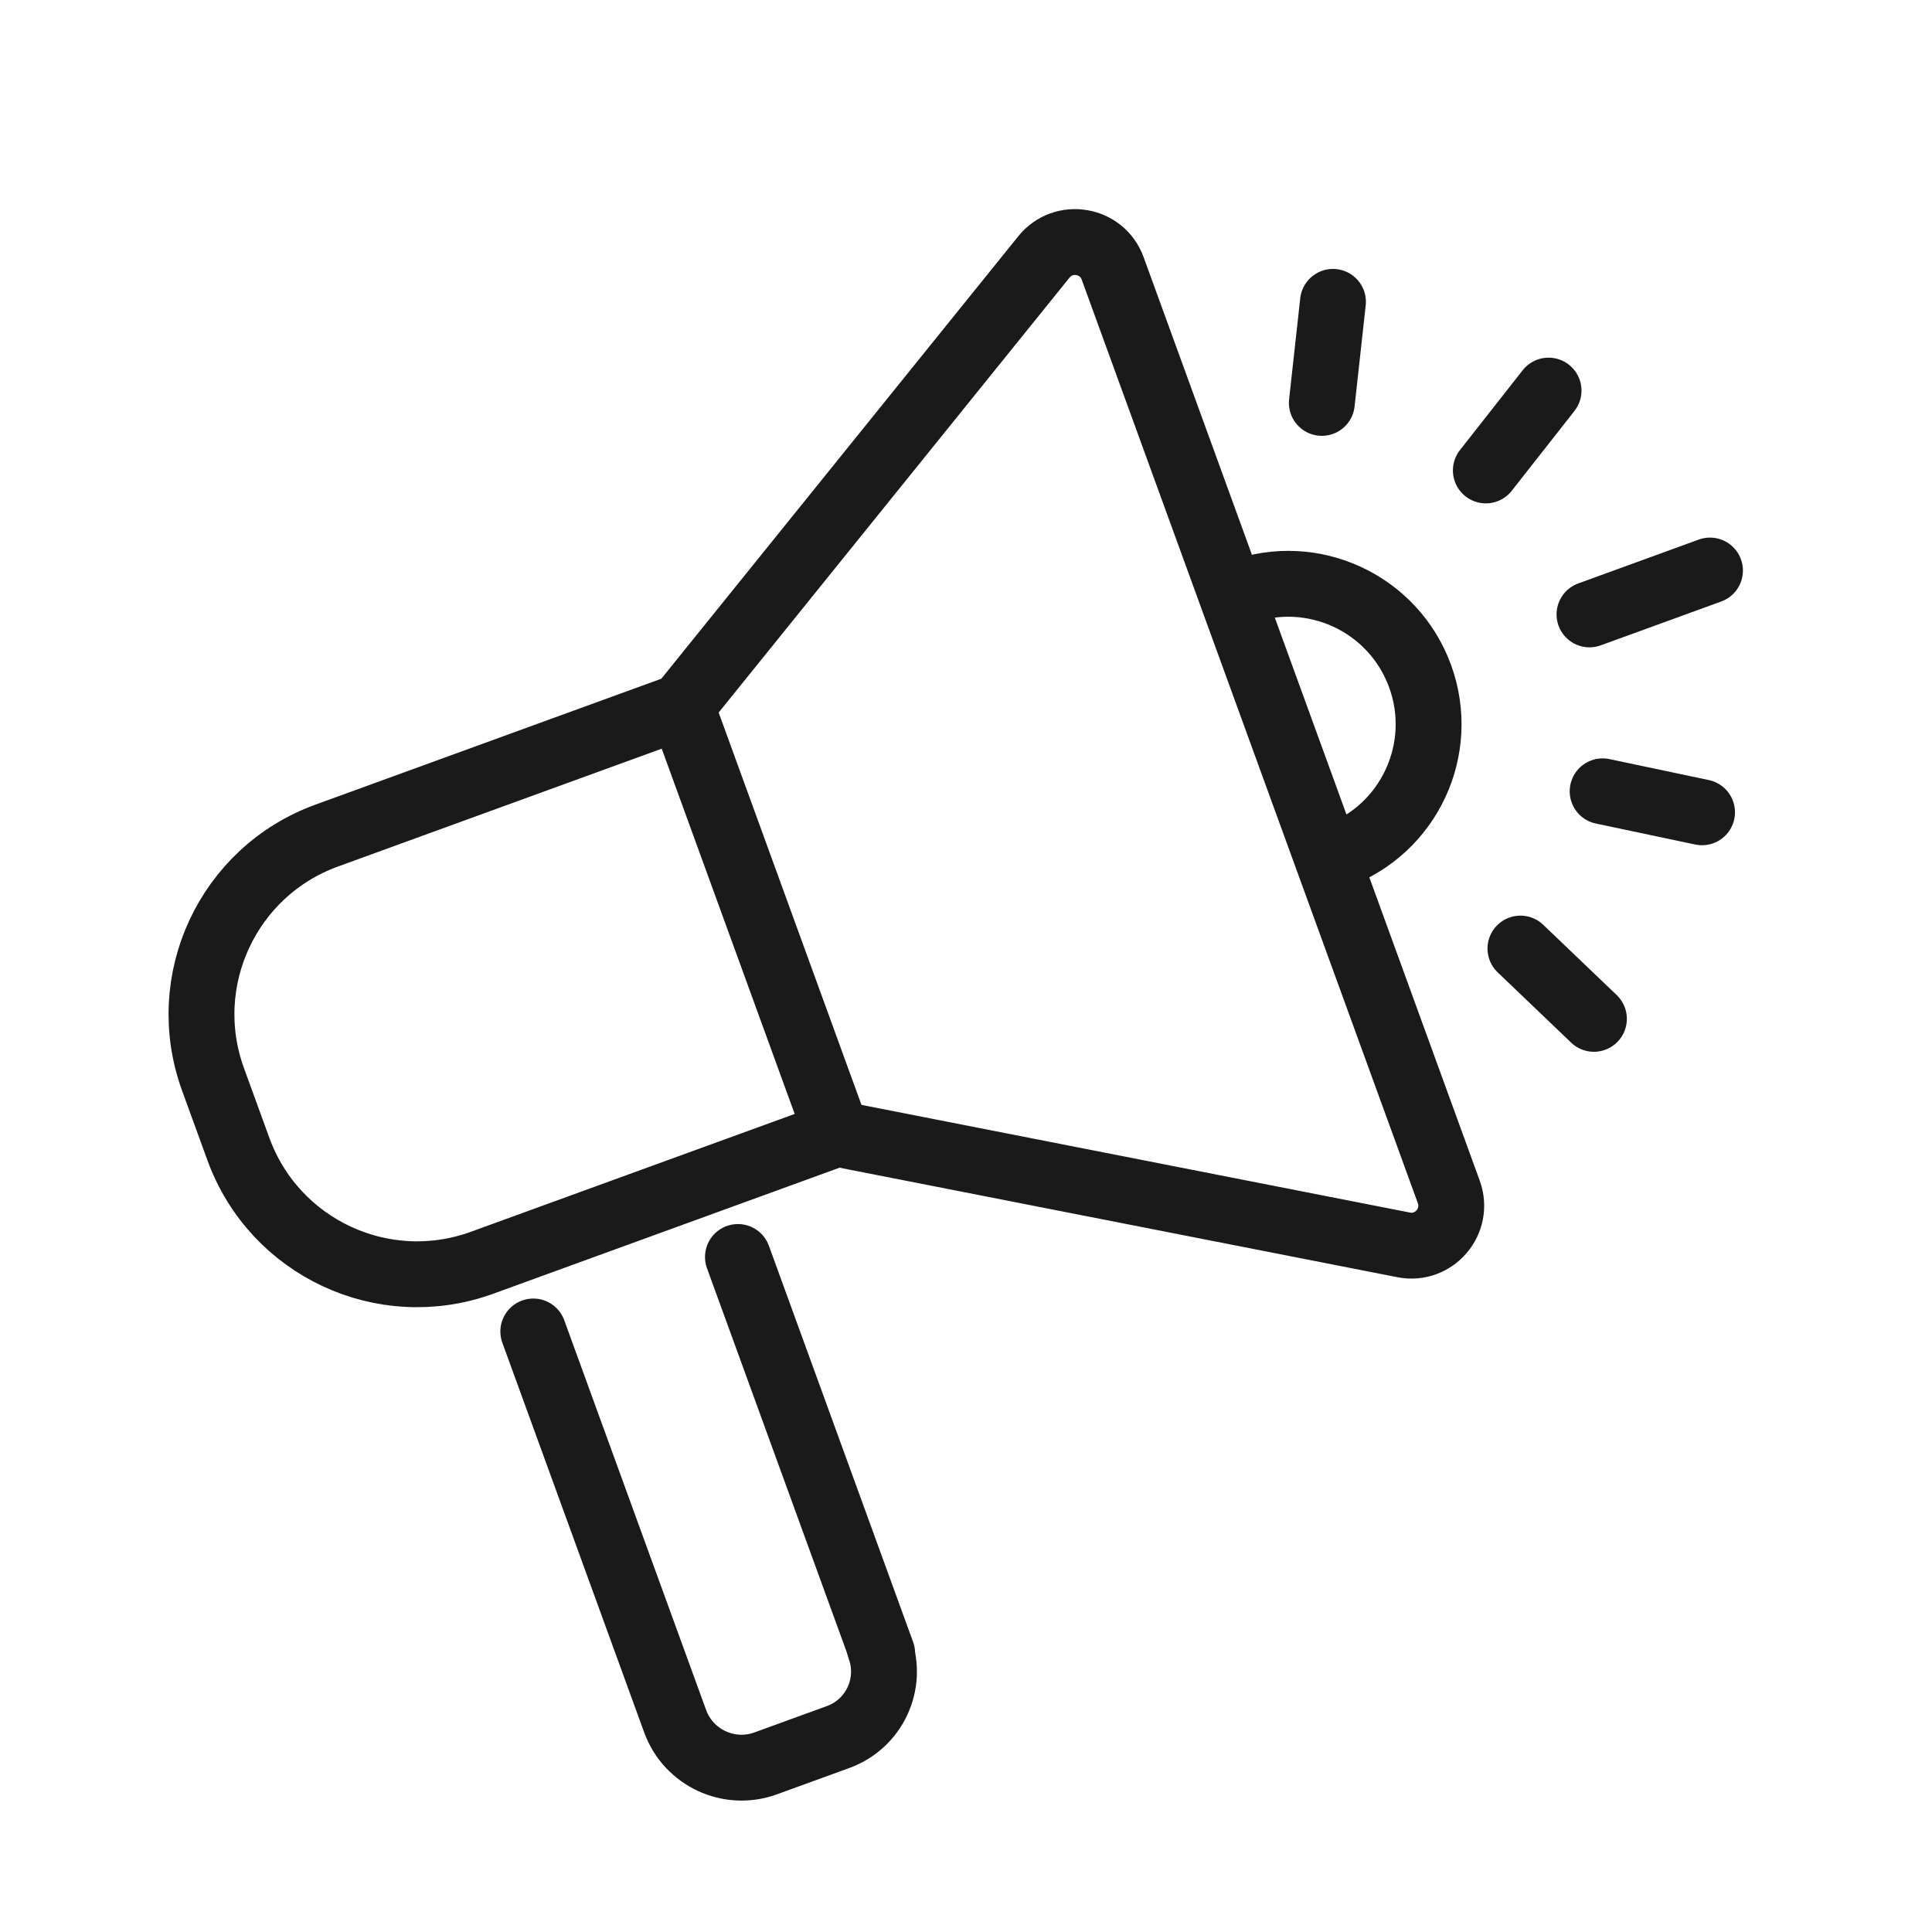
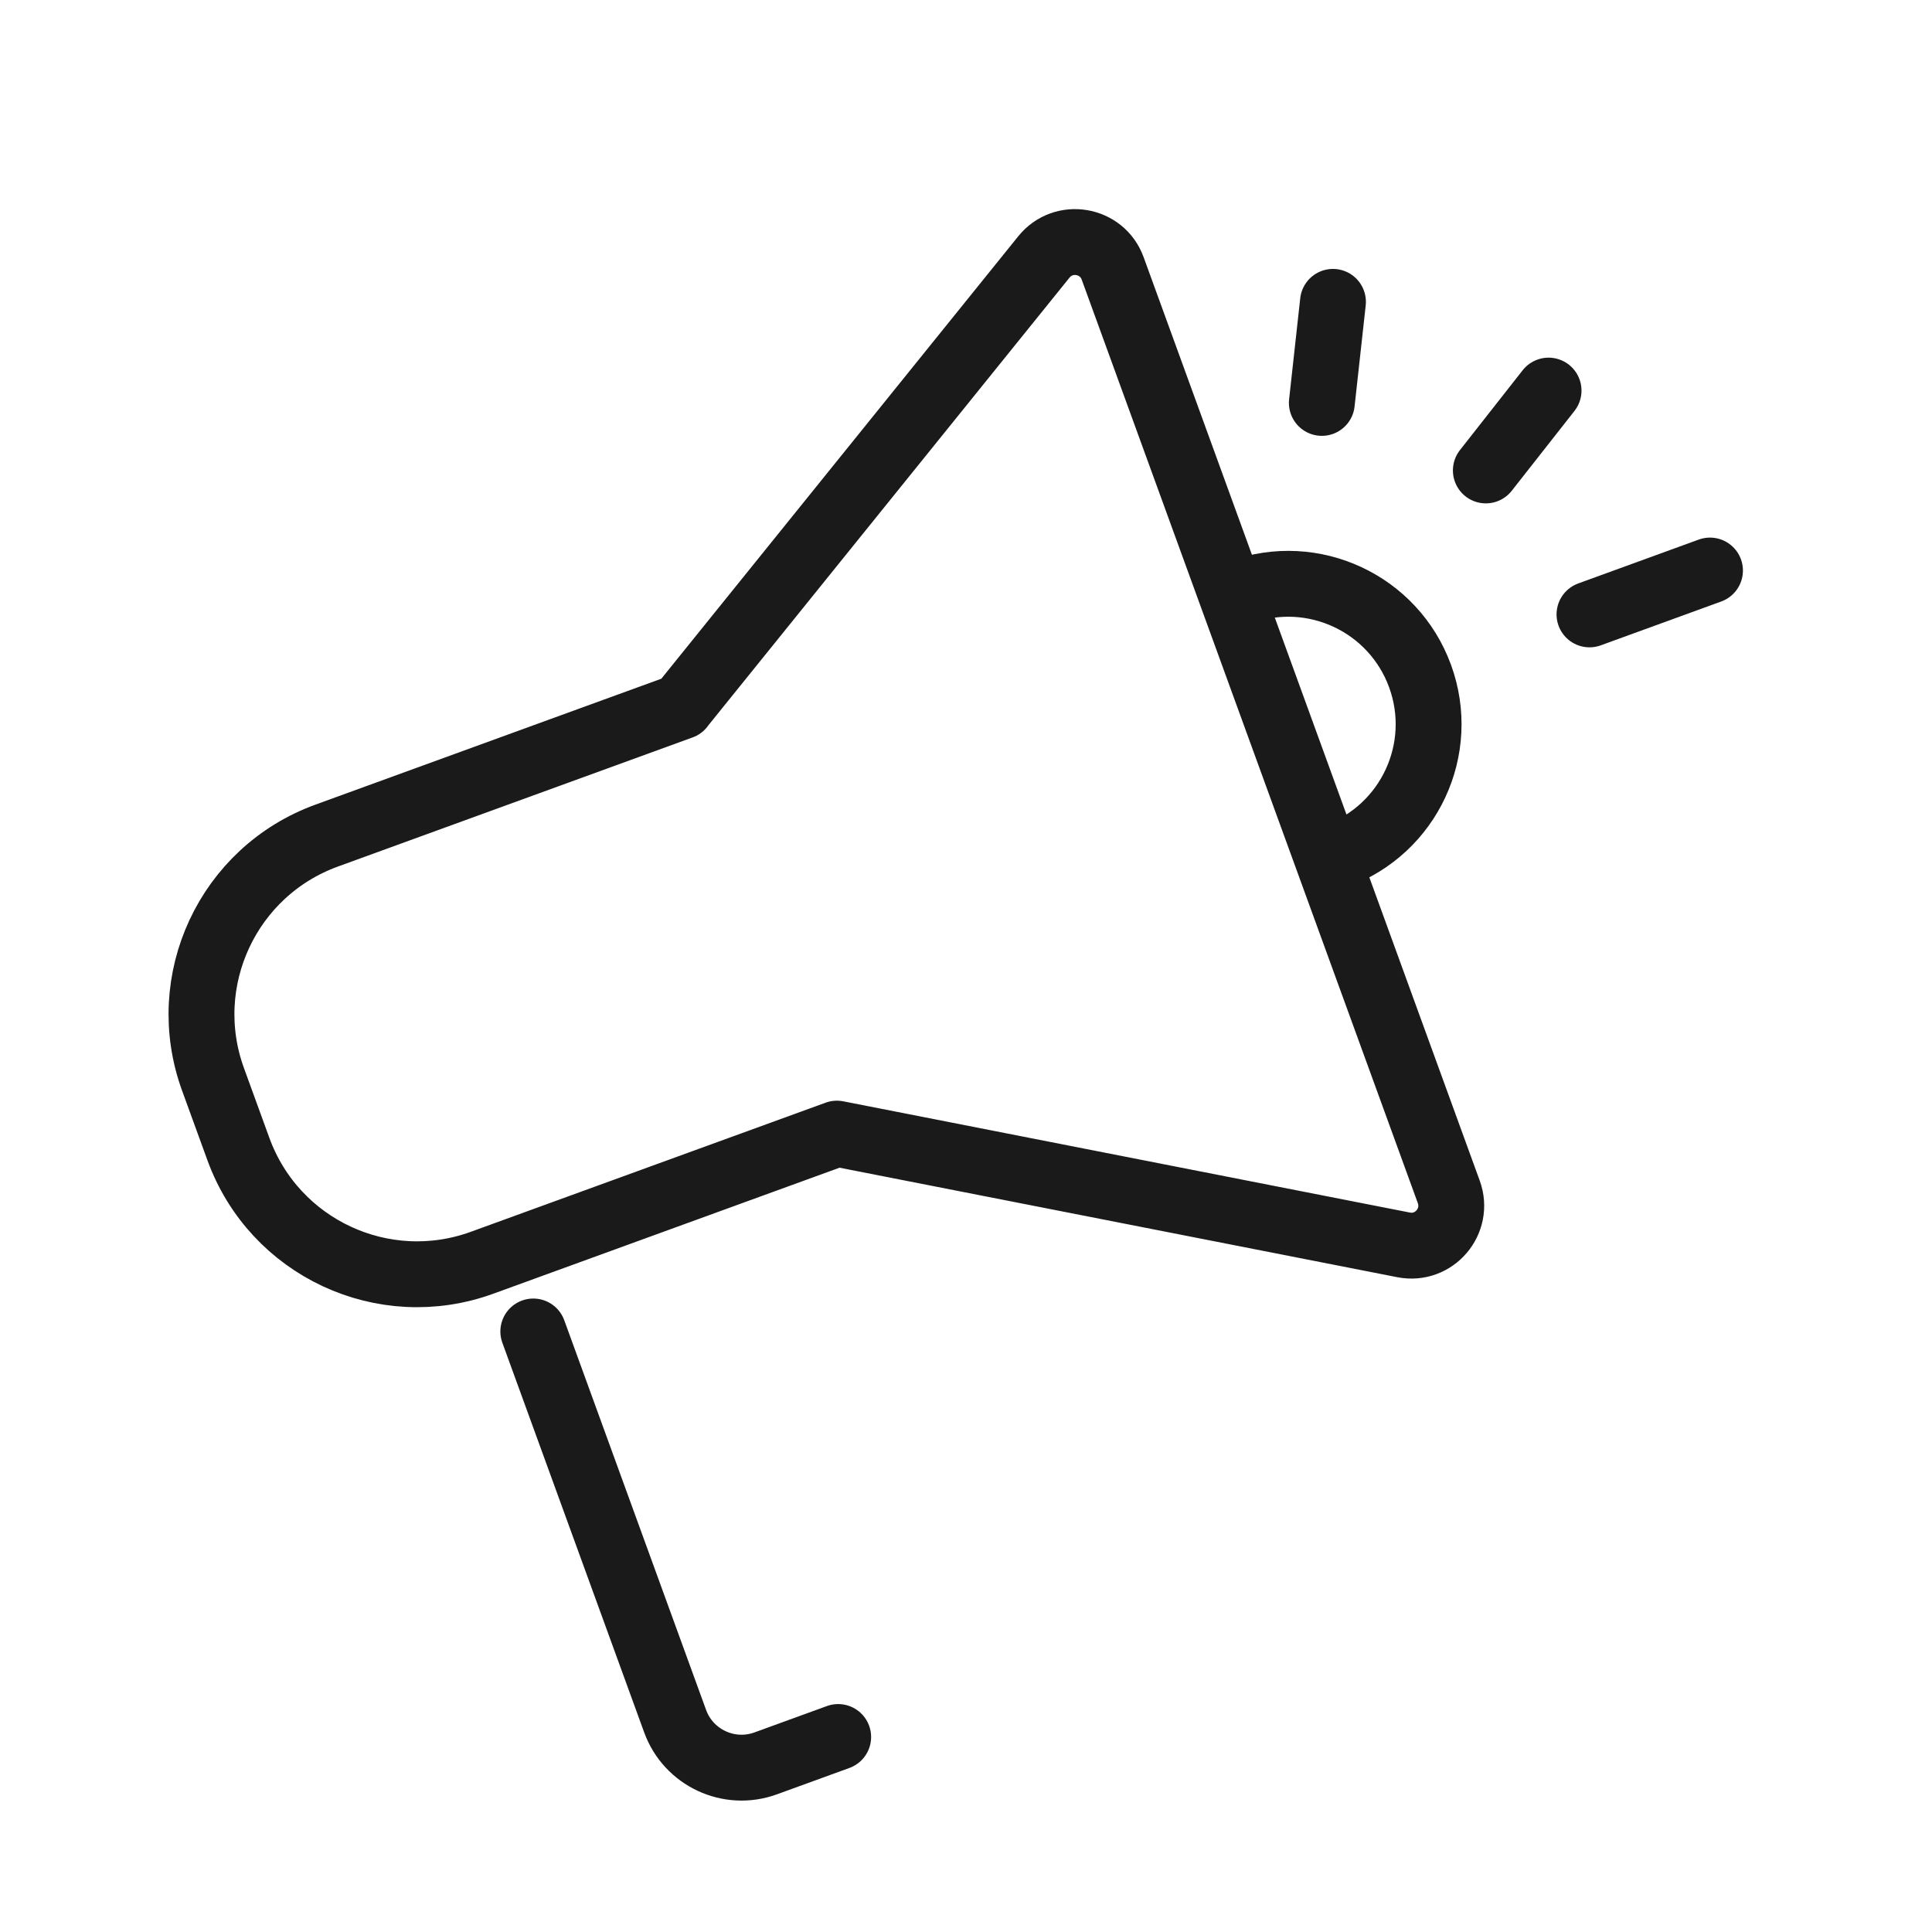
<svg xmlns="http://www.w3.org/2000/svg" width="88" height="88" viewBox="0 0 88 88" fill="none">
  <g clip-path="url(#clip0_246_3001)">
    <path d="M72.399 27.985L77.888 25.987" stroke="#1A1A1A" stroke-width="3" stroke-miterlimit="10" stroke-linecap="round" stroke-linejoin="round" />
    <path d="M67.678 21.428L70.535 17.791" stroke="#1A1A1A" stroke-width="3" stroke-miterlimit="10" stroke-linecap="round" stroke-linejoin="round" />
    <path d="M60.208 18.352L60.715 13.749" stroke="#1A1A1A" stroke-width="3" stroke-miterlimit="10" stroke-linecap="round" stroke-linejoin="round" />
-     <path d="M72.998 36.043L77.526 36.999" stroke="#1A1A1A" stroke-width="3" stroke-miterlimit="10" stroke-linecap="round" stroke-linejoin="round" />
-     <path d="M69.254 43.206L72.601 46.407" stroke="#1A1A1A" stroke-width="3" stroke-miterlimit="10" stroke-linecap="round" stroke-linejoin="round" />
    <path d="M31.037 32.178L14.879 38.06C10.383 39.696 8.066 44.665 9.702 49.161L10.859 52.34C12.495 56.836 17.464 59.153 21.96 57.516L38.119 51.635L63.929 56.702C65.324 56.977 66.475 55.622 65.99 54.289L50.68 12.224C50.195 10.891 48.439 10.601 47.55 11.701L31.035 32.173L31.037 32.178Z" stroke="#1A1A1A" stroke-width="3" stroke-miterlimit="10" stroke-linecap="round" stroke-linejoin="round" />
-     <path d="M40.181 75.302L33.612 57.254" stroke="#1A1A1A" stroke-width="3" stroke-miterlimit="10" stroke-linecap="round" stroke-linejoin="round" />
-     <path d="M24.291 60.647L30.752 78.398C31.359 80.066 33.207 80.927 34.875 80.32L38.178 79.118C39.824 78.519 40.672 76.701 40.072 75.055" stroke="#1A1A1A" stroke-width="3" stroke-miterlimit="10" stroke-linecap="round" stroke-linejoin="round" />
-     <path d="M31.037 32.179L38.021 51.365" stroke="#1A1A1A" stroke-width="3" stroke-miterlimit="10" stroke-linecap="round" stroke-linejoin="round" />
+     <path d="M24.291 60.647L30.752 78.398C31.359 80.066 33.207 80.927 34.875 80.32L38.178 79.118" stroke="#1A1A1A" stroke-width="3" stroke-miterlimit="10" stroke-linecap="round" stroke-linejoin="round" />
    <path d="M56.49 26.979C59.809 25.771 63.475 27.48 64.684 30.8C65.892 34.119 64.182 37.785 60.863 38.993" stroke="#1A1A1A" stroke-width="3" stroke-miterlimit="10" stroke-linecap="round" stroke-linejoin="round" />
  </g>
  <defs>
    <clipPath id="clip0_246_3001">
      <rect width="88" height="88" fill="white" />
    </clipPath>
  </defs>
</svg>